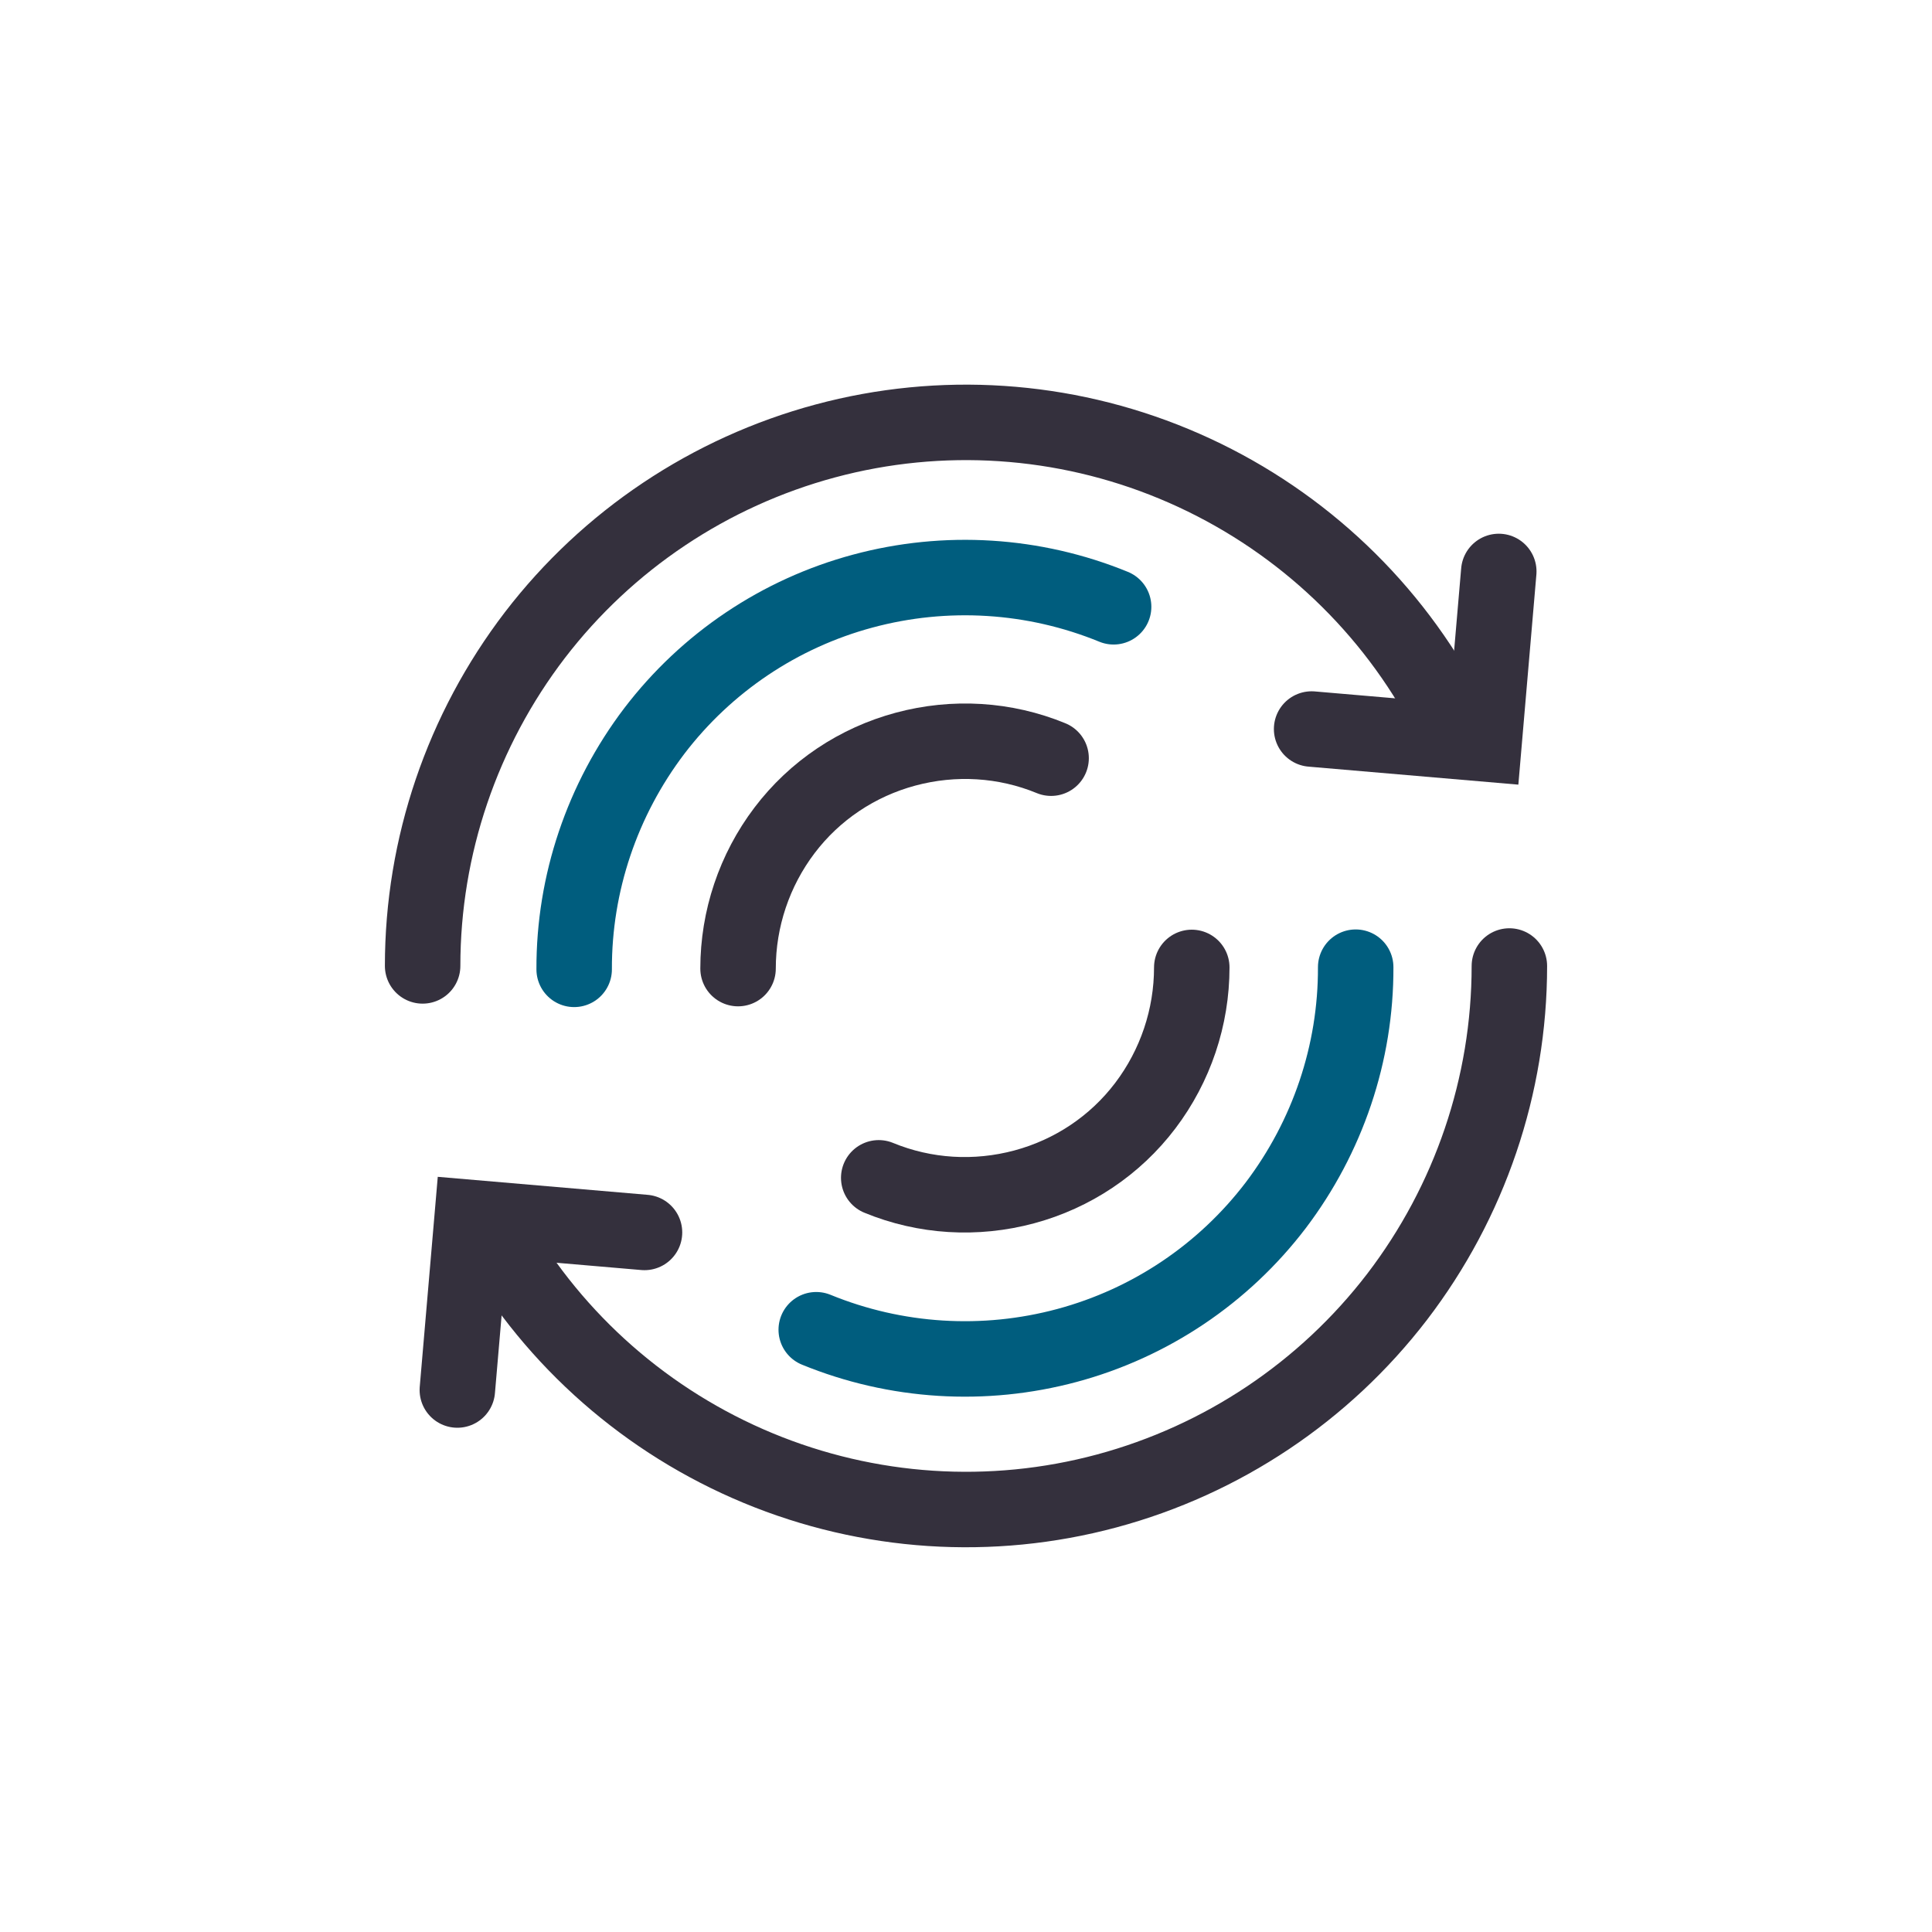
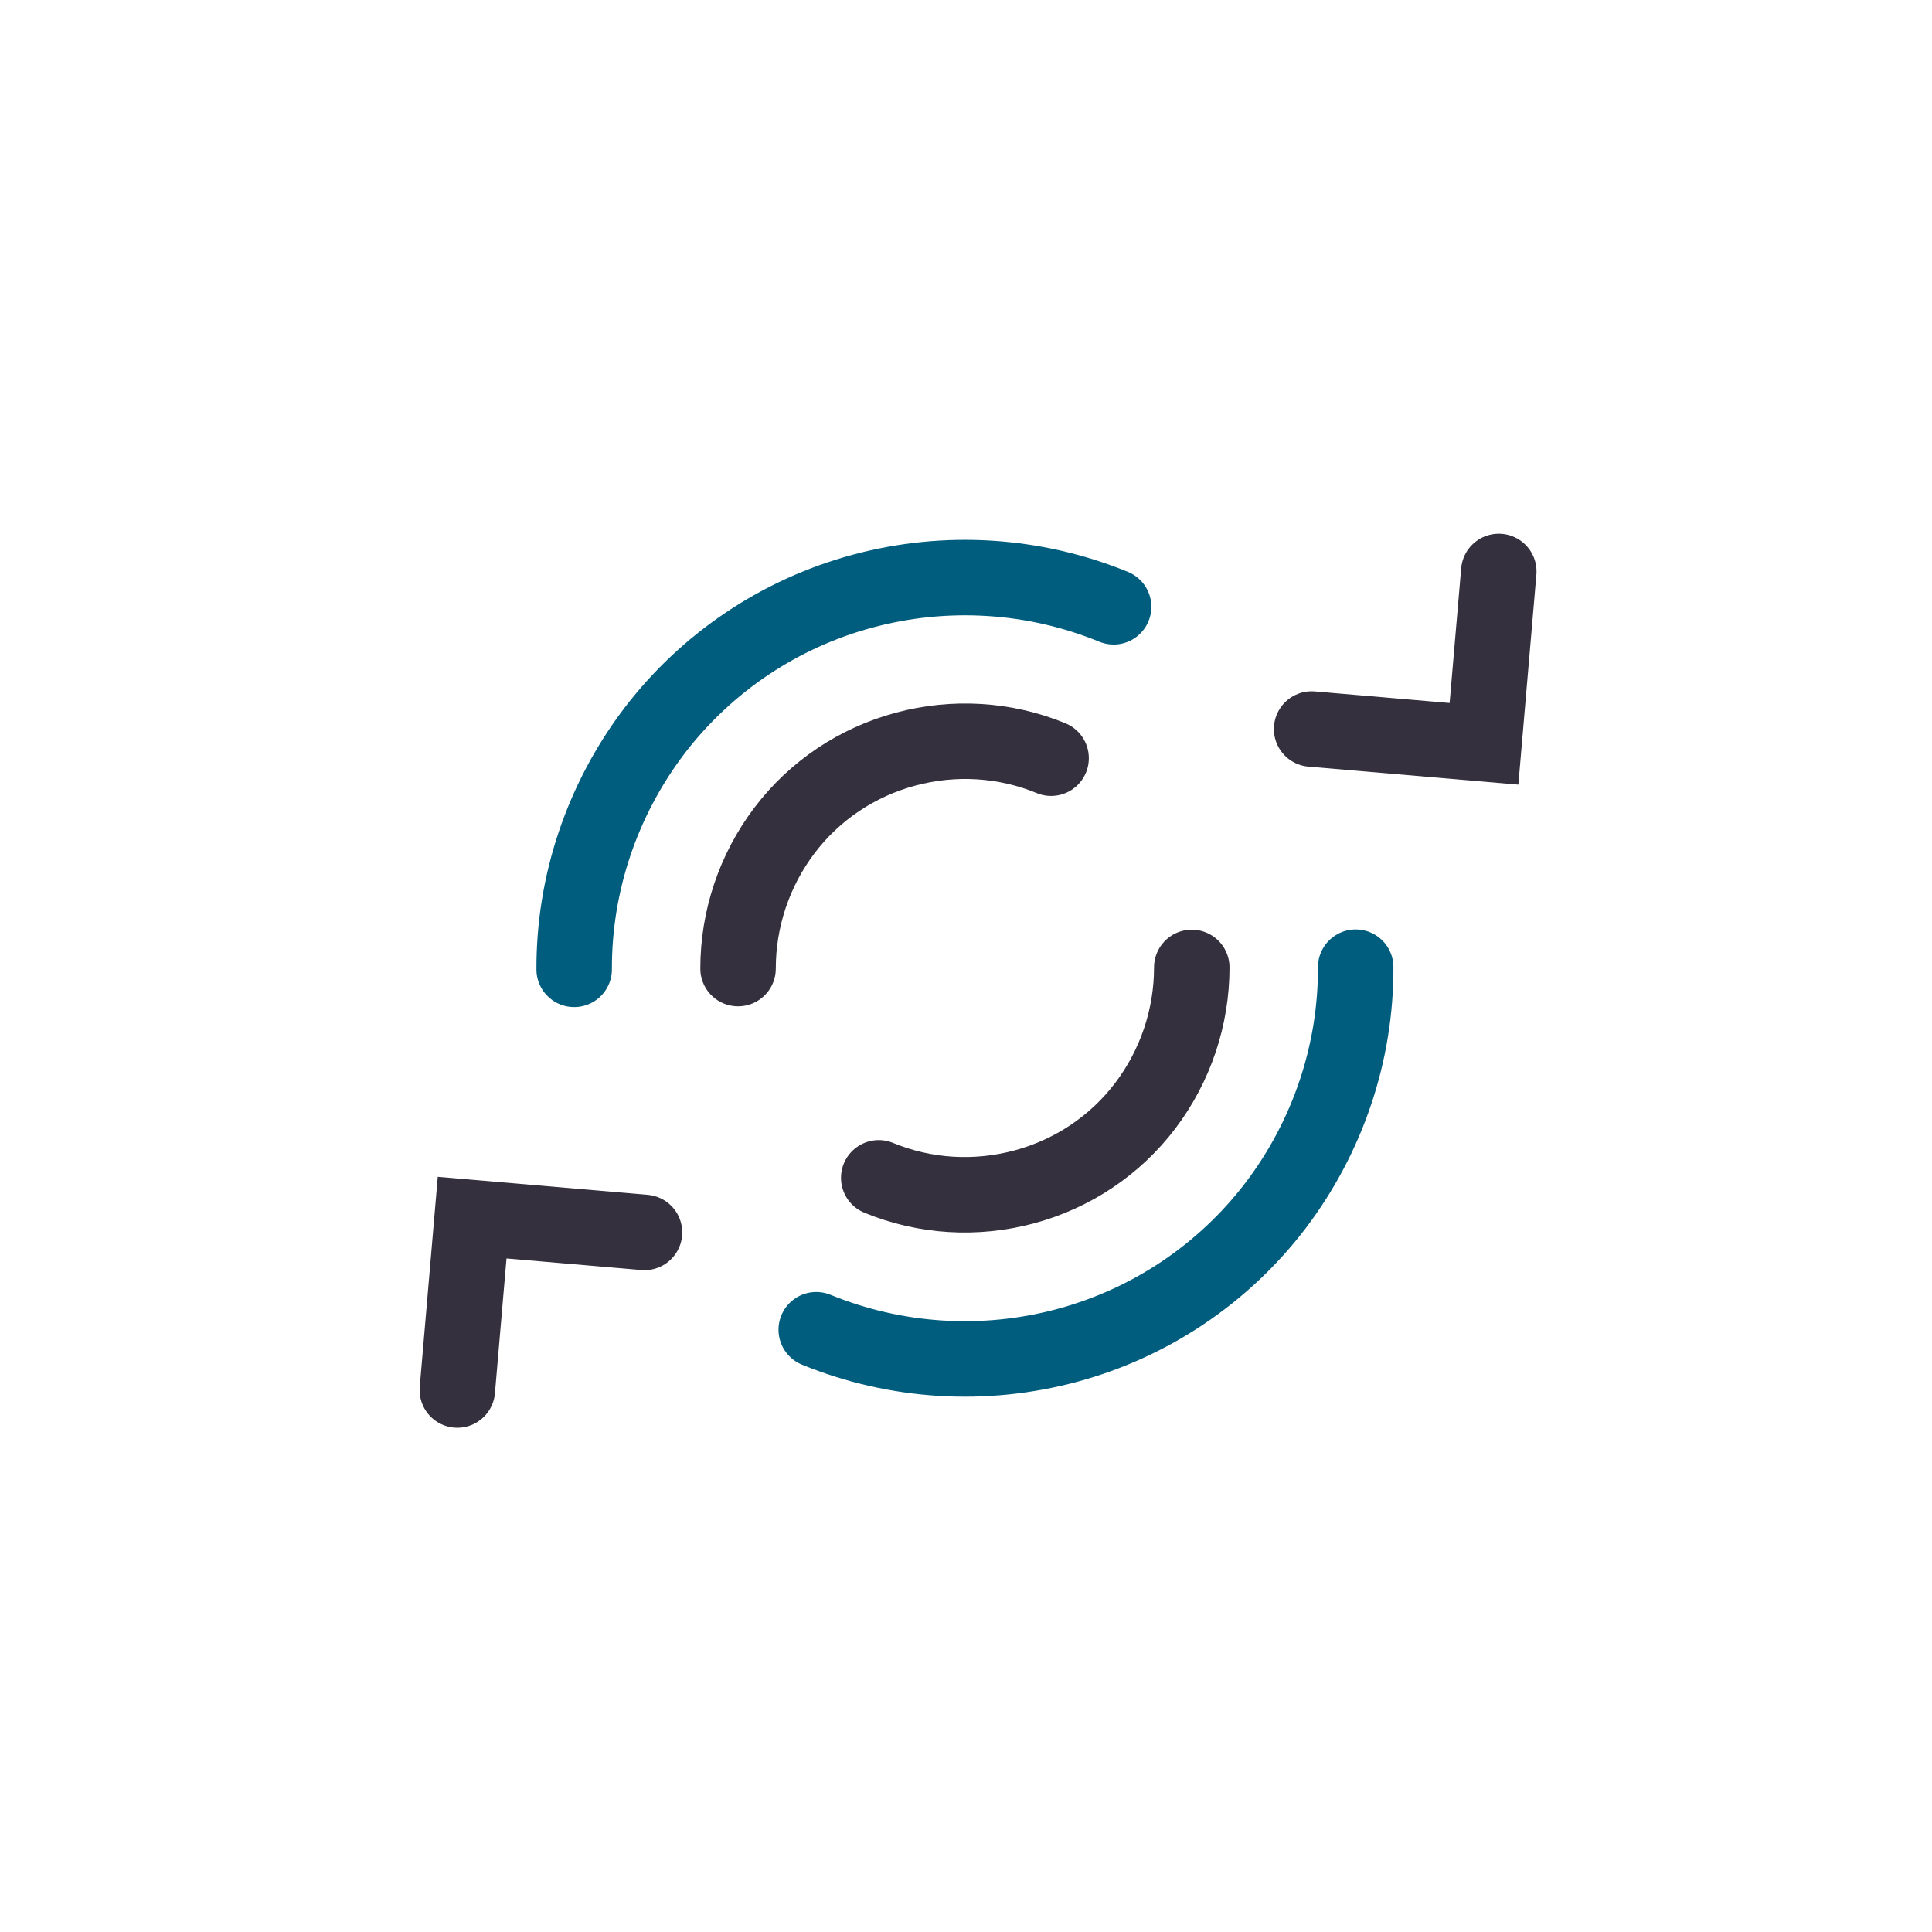
<svg xmlns="http://www.w3.org/2000/svg" width="64" height="64" viewBox="0 0 64 64" fill="none">
-   <path d="M50 32C50 35.96 48.69 39.81 46.28 42.96C43.87 46.1 40.49 48.36 36.66 49.39C32.83 50.42 28.77 50.15 25.11 48.63C21.45 47.11 18.39 44.43 16.41 41" stroke="#34303D" stroke-width="2.5" stroke-linecap="round" />
-   <path d="M14 31.997C14 28.037 15.31 24.187 17.72 21.037C20.13 17.897 23.51 15.637 27.34 14.607C31.17 13.577 35.23 13.847 38.89 15.367C42.55 16.887 45.61 19.567 47.59 22.997" stroke="#34303D" stroke-width="2.5" stroke-linecap="round" />
  <path d="M21.35 40.826L15.64 40.336L15.15 46.046" stroke="#34303D" stroke-width="2.5" stroke-linecap="round" />
  <path d="M43.449 24.15L49.159 24.64L49.649 18.93" stroke="#34303D" stroke-width="2.5" stroke-linecap="round" />
  <path d="M19.02 32.111C19.01 29.261 19.95 26.491 21.67 24.221C23.4 21.951 25.83 20.32 28.58 19.581C31.33 18.84 34.25 19.02 36.89 20.101" stroke="#005D7E" stroke-width="2.5" stroke-linecap="round" />
  <path d="M44.909 32.039C44.919 34.889 43.979 37.659 42.259 39.929C40.529 42.199 38.099 43.829 35.349 44.569C32.599 45.309 29.679 45.129 27.039 44.049" stroke="#005D7E" stroke-width="2.5" stroke-linecap="round" />
  <path d="M24.449 32.086C24.449 30.436 24.989 28.826 25.989 27.506C26.989 26.186 28.399 25.246 29.999 24.816C31.599 24.386 33.289 24.486 34.819 25.116" stroke="#34303D" stroke-width="2.5" stroke-linecap="round" />
  <path d="M39.479 32.047C39.479 33.697 38.939 35.307 37.939 36.627C36.939 37.947 35.529 38.887 33.929 39.317C32.329 39.747 30.639 39.647 29.109 39.017" stroke="#34303D" stroke-width="2.5" stroke-linecap="round" />
</svg>